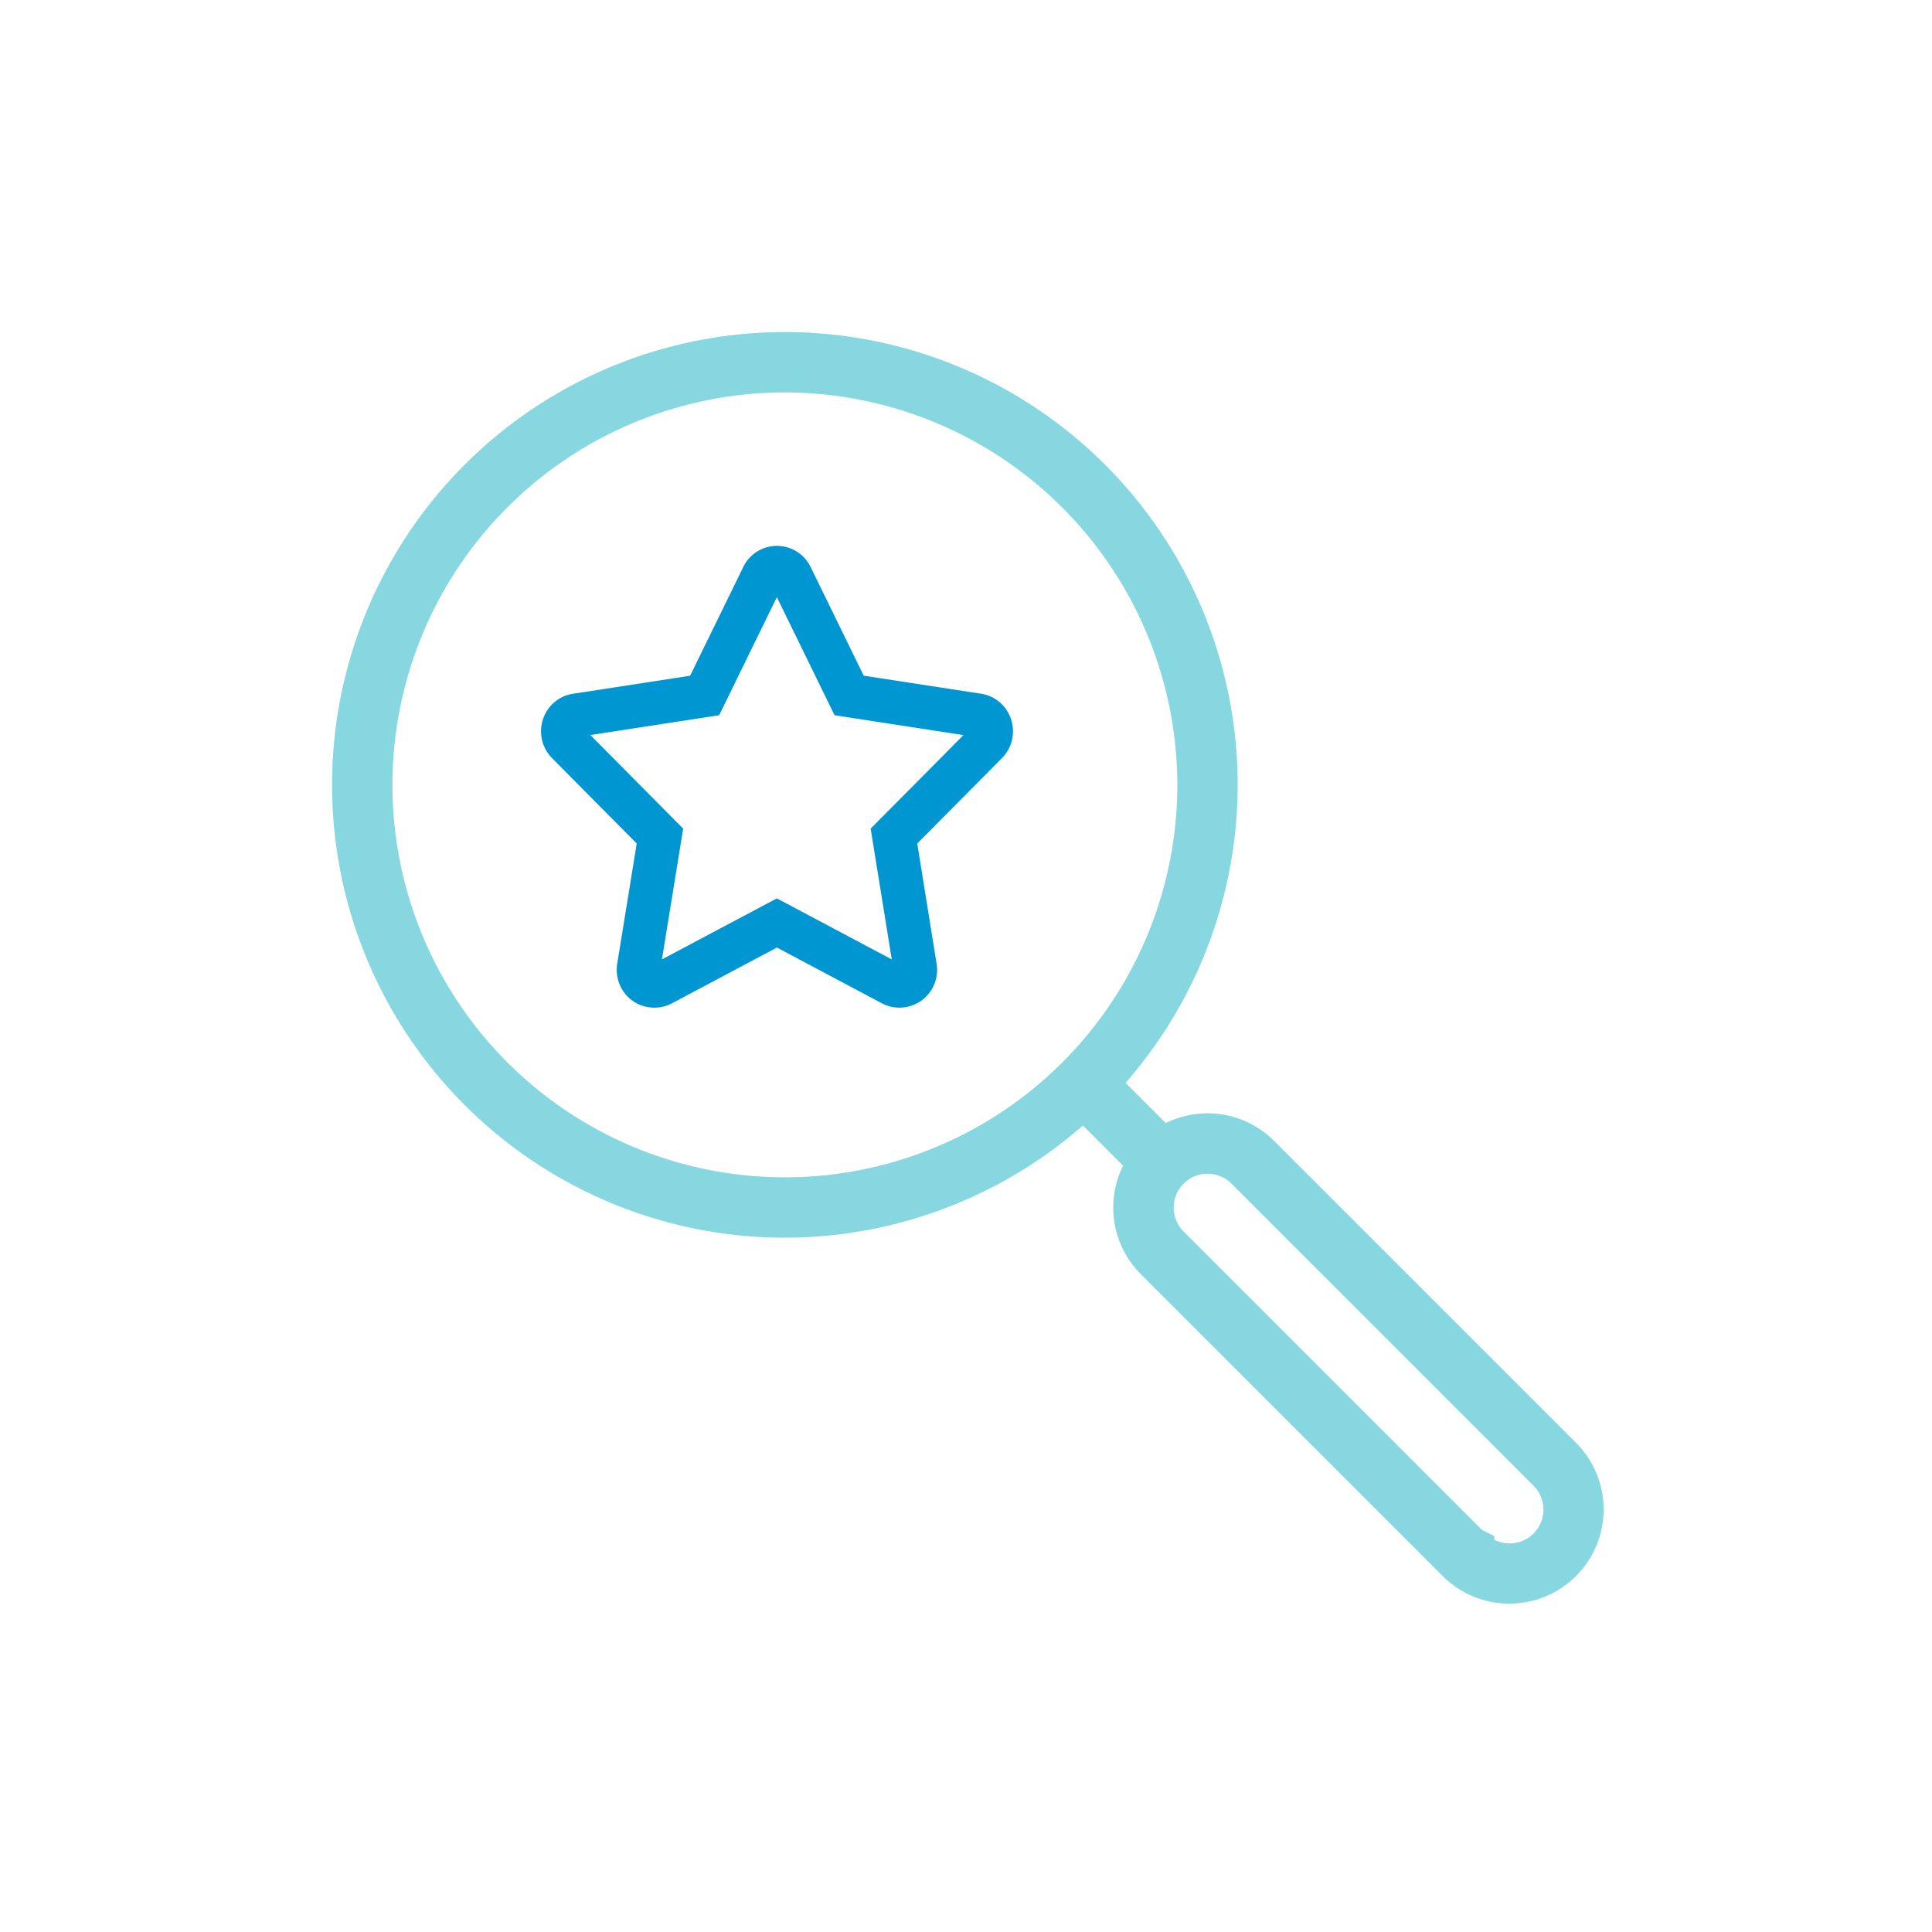
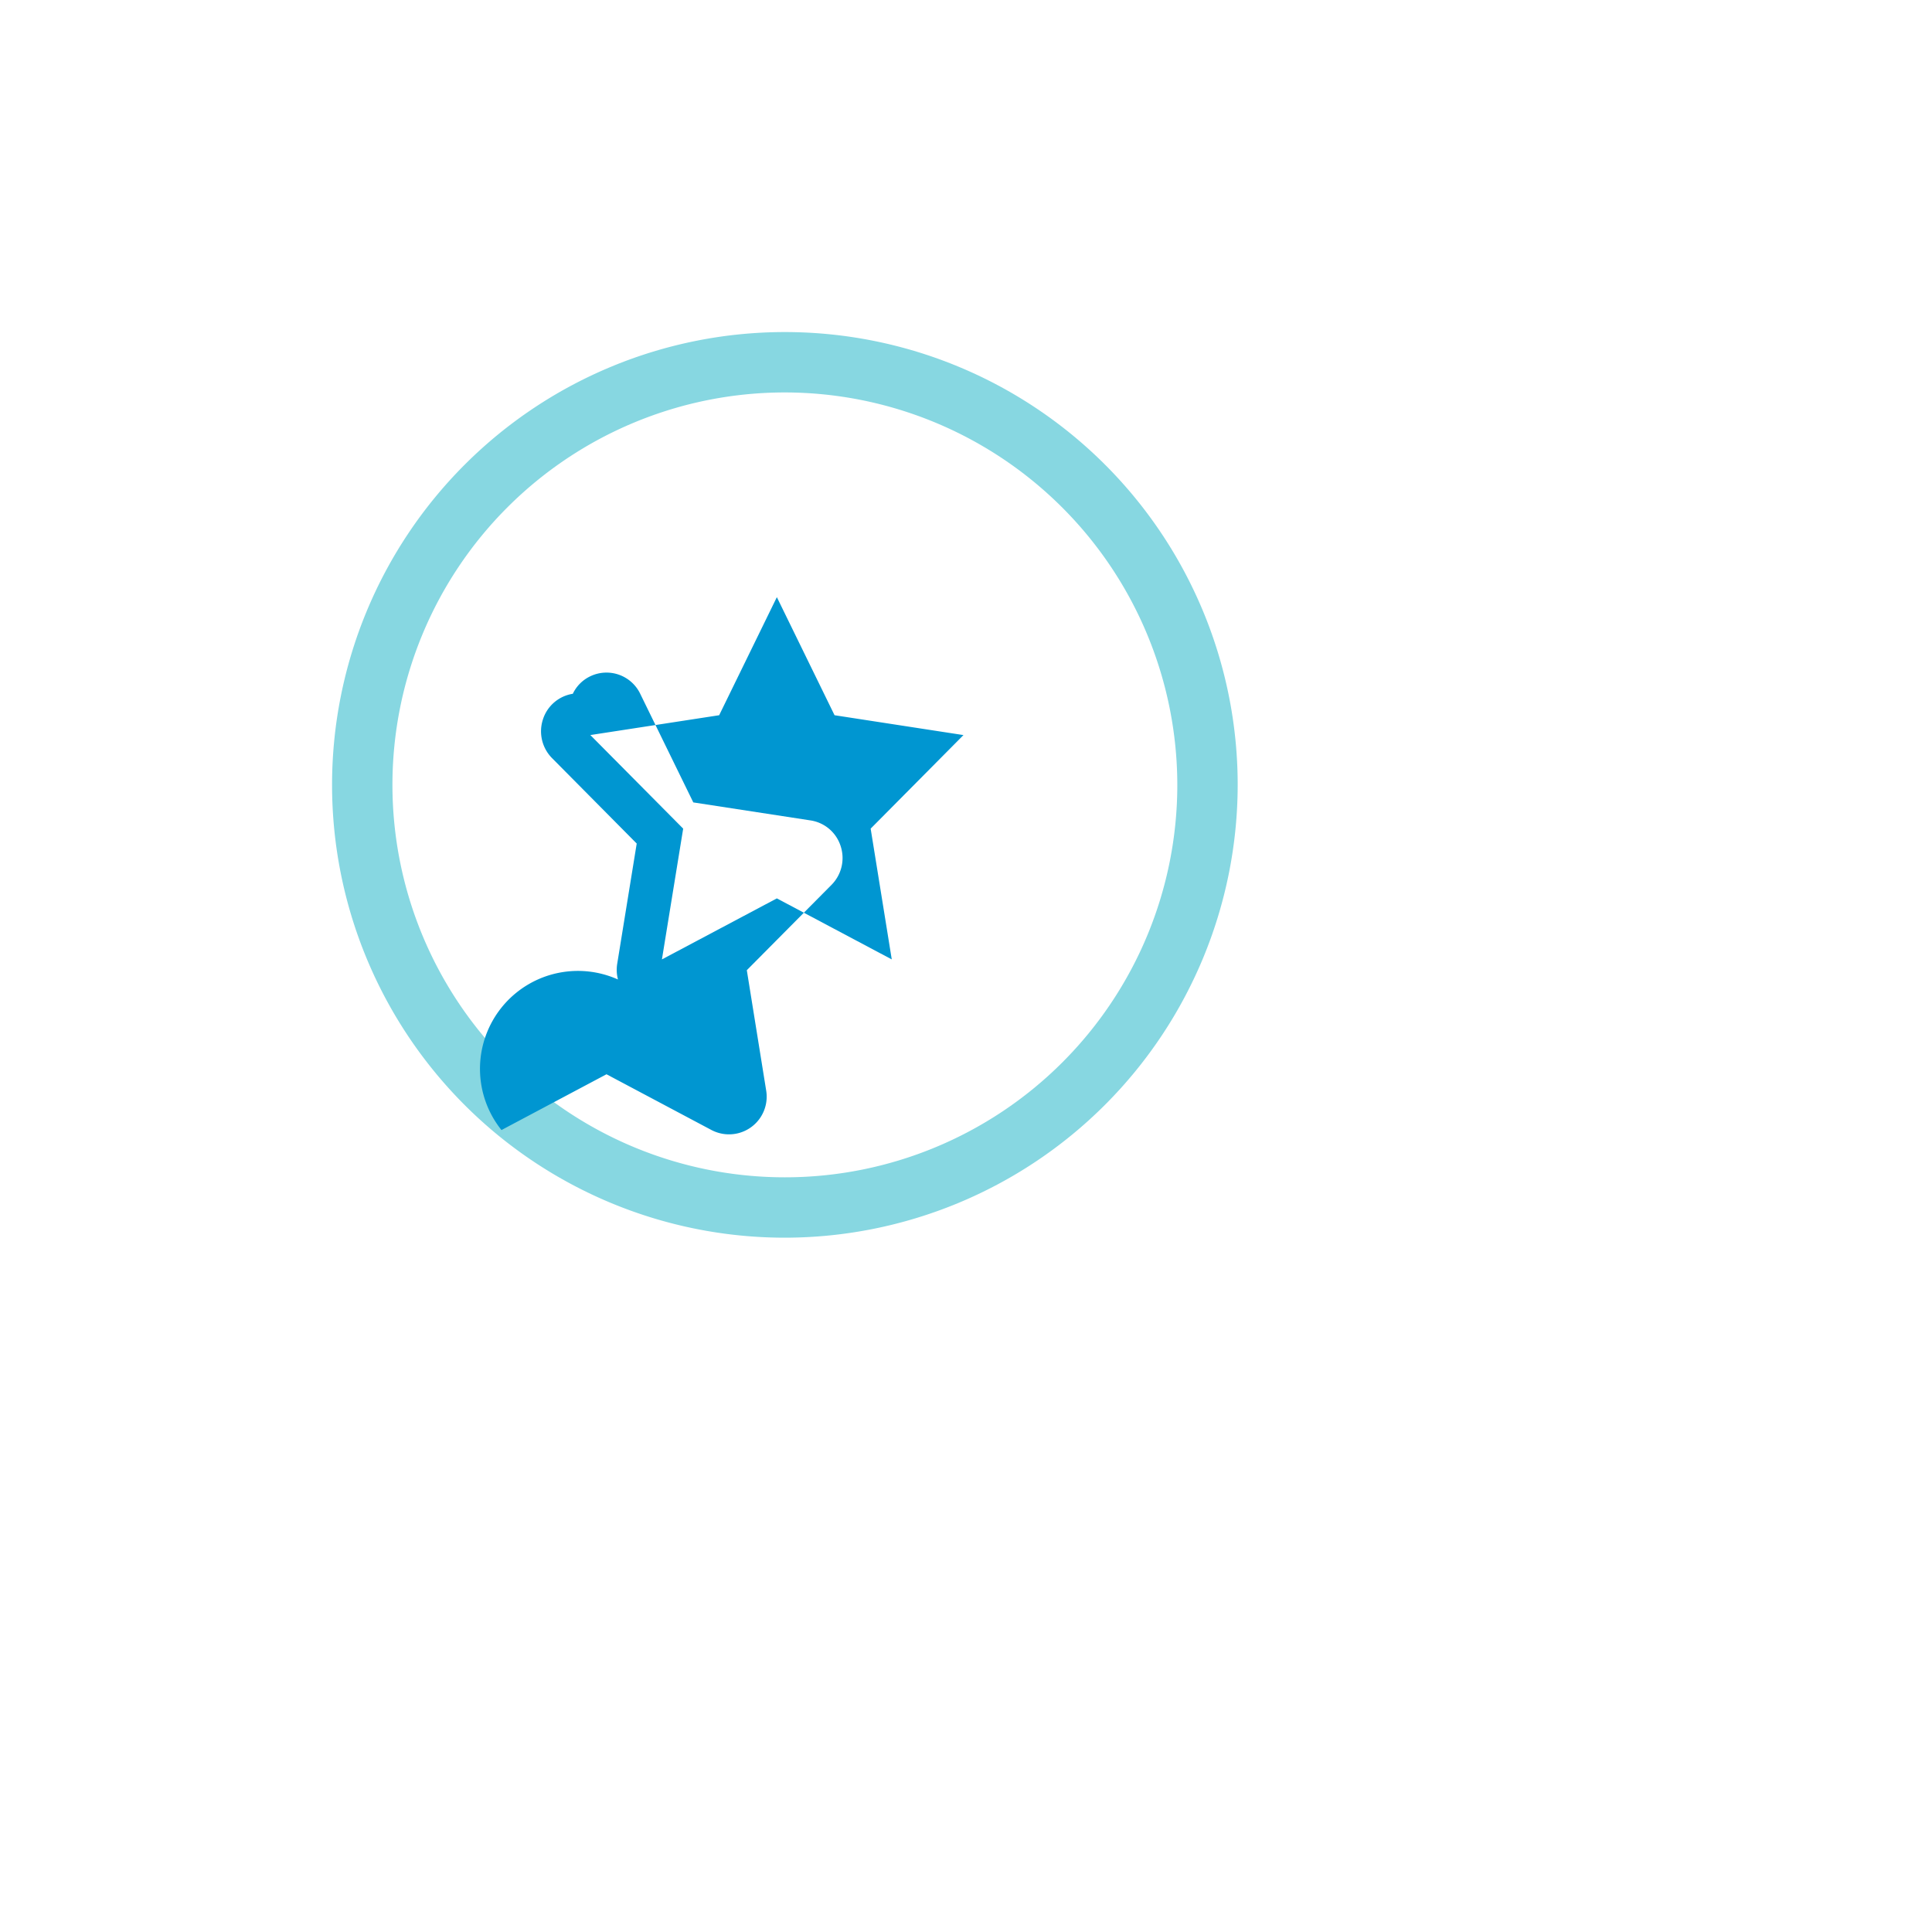
<svg xmlns="http://www.w3.org/2000/svg" width="80" height="80" viewBox="0 0 80 80">
  <g id="group-3860" transform="translate(-71.686 -392.426)">
-     <path id="Path_3842" data-name="Path 3842" d="M119.686,400.426a40,40,0,1,1-40,40A40,40,0,0,1,119.686,400.426Z" transform="translate(-8 -8)" fill="none" />
    <g id="Group_4008" data-name="Group 4008" transform="translate(85.436 406.176)">
      <g id="Ellipse_802" data-name="Ellipse 802">
        <path id="Path_5512" data-name="Path 5512" d="M109.435,448.926a18.75,18.75,0,1,1,18.75-18.75A18.771,18.771,0,0,1,109.435,448.926Zm0-35a16.25,16.25,0,1,0,16.25,16.25A16.269,16.269,0,0,0,109.435,413.926Z" transform="translate(-90.685 -411.426)" fill="#87d7e1" />
      </g>
      <g id="Path_4130" data-name="Path 4130" transform="translate(32.351 32.354)">
-         <path id="Path_5513" data-name="Path 5513" d="M132.966,457.609a3.894,3.894,0,0,1-2.6-.989l-.018-.01-12.644-12.643a3.9,3.9,0,1,1,5.519-5.518l12.5,12.5a3.9,3.9,0,0,1-2.759,6.659Zm-.626-2.645a1.4,1.4,0,0,0,1.616-2.246l-12.5-12.5a1.4,1.4,0,1,0-1.981,1.981l12.356,12.358.509.255Z" transform="translate(-116.565 -437.31)" fill="#87d7e1" />
-       </g>
+         </g>
      <g id="Line_236" data-name="Line 236" transform="translate(30.851 30.85)">
-         <rect id="Rectangle_1975" data-name="Rectangle 1975" width="2.5" height="3.735" transform="matrix(0.707, -0.707, 0.707, 0.707, 0, 1.767)" fill="#87d7e1" />
-       </g>
+         </g>
      <g id="Path_4131" data-name="Path 4131" transform="translate(8.653 8.853)">
-         <path id="Path_5514" data-name="Path 5514" d="M102.3,437.629a1.549,1.549,0,0,1-.924-.3,1.578,1.578,0,0,1-.612-1.525l.806-4.97L98.067,427.3a1.578,1.578,0,0,1-.384-1.594,1.551,1.551,0,0,1,1.241-1.073l4.857-.747,2.2-4.5a1.525,1.525,0,0,1,.733-.729,1.55,1.55,0,0,1,2.063.739l2.193,4.488,4.863.747a1.552,1.552,0,0,1,1.244,1.08,1.578,1.578,0,0,1-.382,1.585l-3.509,3.536.8,4.972a1.56,1.56,0,0,1-2.259,1.648l-4.351-2.311-4.349,2.31A1.543,1.543,0,0,1,102.3,437.629Zm9.905-1.536h0Zm-9.665,0h0Zm-2.89-9.751,3.844,3.875-.88,5.415,4.759-2.527,4.758,2.527-.874-5.415,3.843-3.874-5.338-.822-2.389-4.889-2.389,4.889Zm7.5-6.164v0Zm.449-.015,0,.009Z" transform="translate(-97.608 -418.508)" fill="#0096d1" />
+         <path id="Path_5514" data-name="Path 5514" d="M102.3,437.629a1.549,1.549,0,0,1-.924-.3,1.578,1.578,0,0,1-.612-1.525l.806-4.97L98.067,427.3a1.578,1.578,0,0,1-.384-1.594,1.551,1.551,0,0,1,1.241-1.073a1.525,1.525,0,0,1,.733-.729,1.55,1.55,0,0,1,2.063.739l2.193,4.488,4.863.747a1.552,1.552,0,0,1,1.244,1.08,1.578,1.578,0,0,1-.382,1.585l-3.509,3.536.8,4.972a1.56,1.56,0,0,1-2.259,1.648l-4.351-2.311-4.349,2.31A1.543,1.543,0,0,1,102.3,437.629Zm9.905-1.536h0Zm-9.665,0h0Zm-2.89-9.751,3.844,3.875-.88,5.415,4.759-2.527,4.758,2.527-.874-5.415,3.843-3.874-5.338-.822-2.389-4.889-2.389,4.889Zm7.5-6.164v0Zm.449-.015,0,.009Z" transform="translate(-97.608 -418.508)" fill="#0096d1" />
      </g>
    </g>
  </g>
</svg>